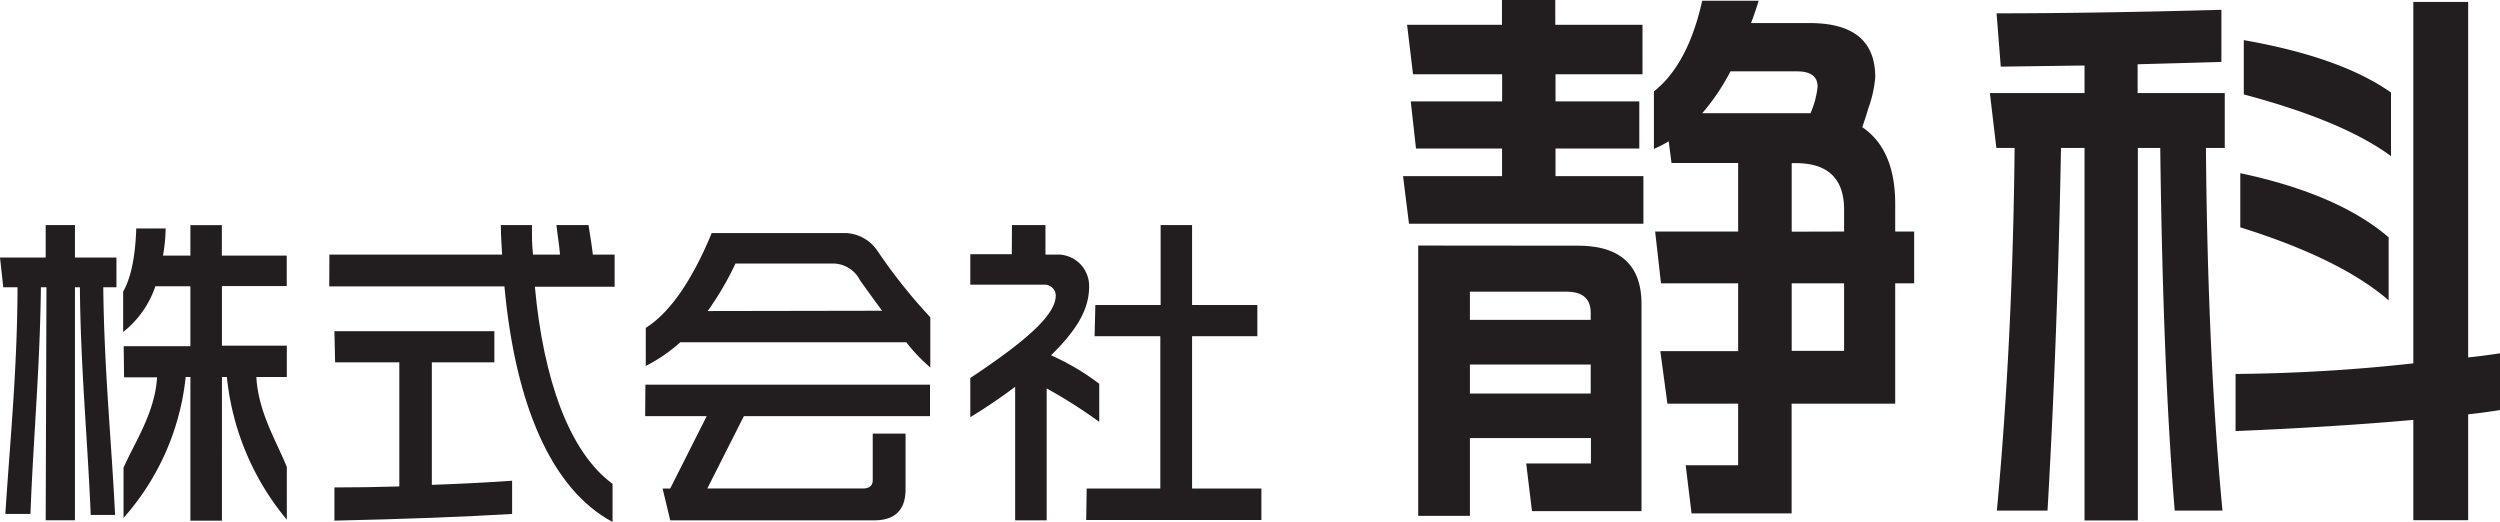
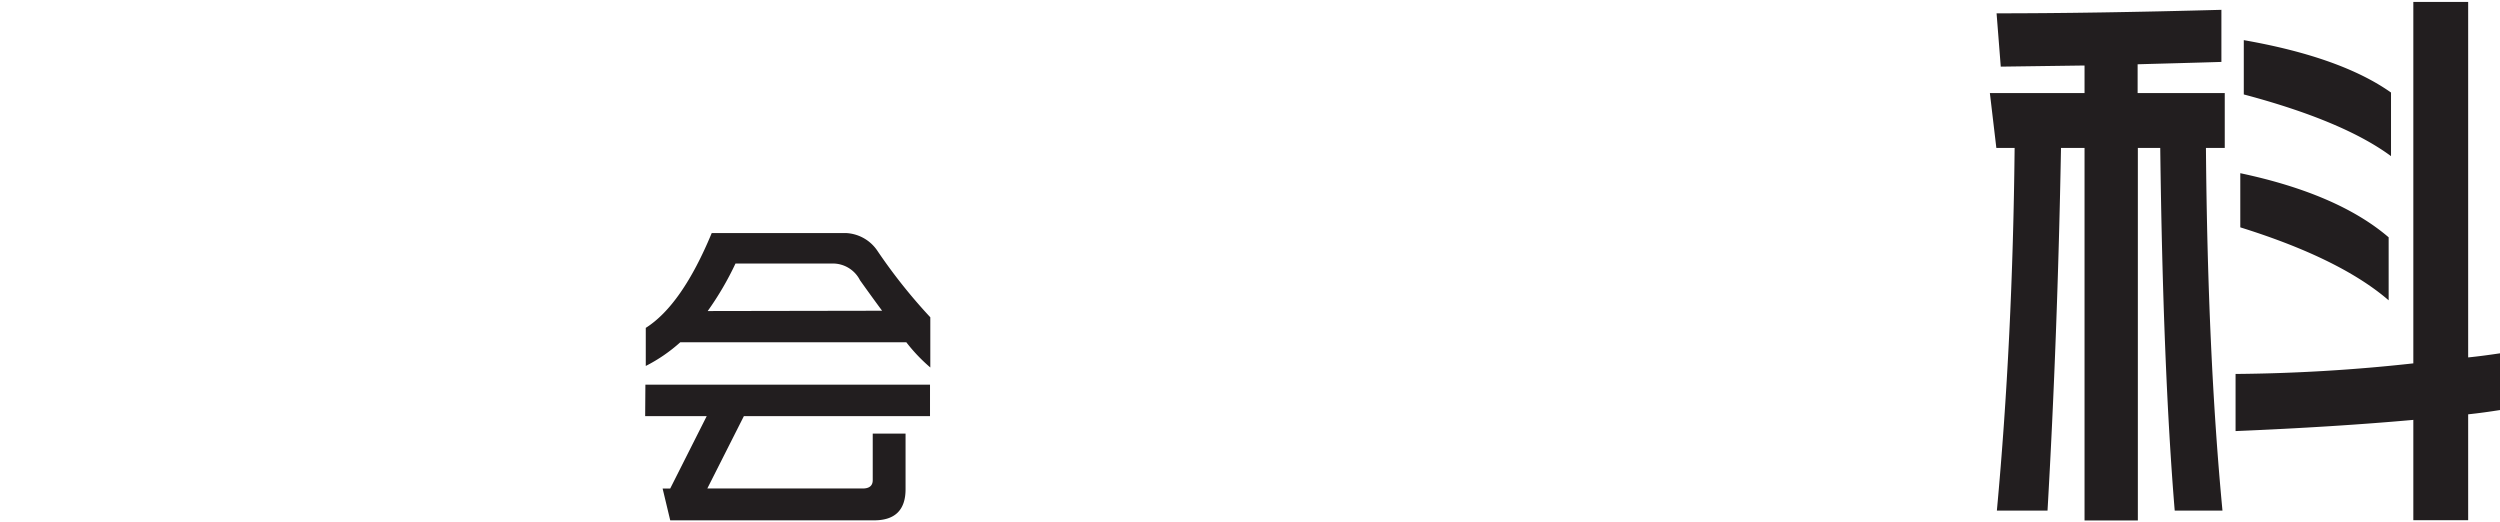
<svg xmlns="http://www.w3.org/2000/svg" viewBox="0 0 328.25 68.58">
  <defs>
    <style>.cls-1{fill:#221e1f;}</style>
  </defs>
  <title>アセット 2logo</title>
  <g id="レイヤー_2" data-name="レイヤー 2">
    <g id="レイヤー_1-2" data-name="レイヤー 1">
-       <path class="cls-1" d="M0,33.81H6V29.55H9.84v4.26h5.45v3.91H13.56c.12,11,1.09,20.28,1.55,29.89h-3.2c-.41-10-1.33-19.27-1.42-29.89H9.84V68.31H6L6.1,37.72H5.37C5.25,48.36,4.36,57.64,4,67.48H.7c.62-9.64,1.57-18.92,1.6-29.76H.43ZM17.89,30h3.86a21.47,21.47,0,0,1-.35,3.56H25v-4h4.13v4h8.52v4H29.14v7.83h8.52V49.5h-4c.24,4.66,2.74,8.61,4,11.83v6.9A34.64,34.64,0,0,1,29.79,49.5h-.65V68.36H25V49.5h-.62A33,33,0,0,1,16.22,68l0-6.59c1.44-3.28,4.14-7.24,4.4-11.87H16.29l-.05-4.08H25V37.59H20.4a12.85,12.85,0,0,1-4.23,6V38.29q1.54-2.72,1.72-8.3" />
-       <path class="cls-1" d="M43.25,33.43H65.93c-.09-1.69-.15-2.1-.17-3.88h4.08c0,1.85,0,2.24.14,3.88h3.55c-.14-1.58-.31-2.41-.47-3.88h4.21c.21,1.49.4,2.33.57,3.88H80.7v4.22H70.23c1.12,12.19,4.52,21.72,10.2,25.88v5c-8.06-4.29-12.78-15.49-14.2-30.93h-23Zm.66,10.06h21v4.08H56.7V63.66c3.45-.12,7-.29,10.54-.54v4.36q-9.34.57-23.33.88V64q4.22,0,8.52-.13V47.57H44Z" />
      <path class="cls-1" d="M84.74,50.51h37.37v4.13H97.67l-4.8,9.5h20.4c.88,0,1.32-.37,1.32-1.1V56.93h4.31v7.3q0,4.09-4.13,4.09H88l-1-4.18h1l4.79-9.5H84.71Zm4.58-5.57a20.91,20.91,0,0,1-4.53,3.11v-5q4.74-3,8.66-12.45h17.62A5.27,5.27,0,0,1,115.25,33a71.55,71.55,0,0,0,6.9,8.66v6.59A22,22,0,0,1,119,44.94Zm26.5-4.14q-1.36-1.84-2.9-4a4,4,0,0,0-3.52-2.2H96.57a40,40,0,0,1-3.65,6.24Z" />
-       <path class="cls-1" d="M132.87,29.55h4.4v3.88h1.89A4.12,4.12,0,0,1,143,37.65c0,3-1.66,5.73-5,9a31.79,31.79,0,0,1,6.33,3.74v5a66.66,66.66,0,0,0-6.9-4.39V68.32h-4.14V50.78c-1.72,1.31-3.69,2.65-5.89,4V49.63c7.21-4.79,11-8.1,11.21-10.62a1.45,1.45,0,0,0-1.36-1.63h-9.85v-4h5.45Zm10.95,10.5h8.57V29.55h4.13v10.5h8.57v4.09h-8.57v20h9.1v4.14h-23l.06-4.14h9.67v-20h-8.63Z" />
-       <path class="cls-1" d="M184.75,3.26h12.46V0h7V3.26h11.45V9.75H204.24v3.56h11V19.5h-11v3.63h11.54v6.25H185l-.78-6.25h13V19.5H185.92l-.69-6.19h12V9.75H185.53Zm22.44,29c5.56,0,8.34,2.57,8.34,7.66V67.11H201.15l-.76-6.26h8.5V57.52H193V67.73h-6.79V32.24ZM193,42h15.86v-.92c0-1.85-1.06-2.78-3.17-2.78H193Zm0,9.67h15.86V47.86H193ZM223.5.1h7.41c-.3,1-.64,2-1,2.93h7.72c5.72,0,8.59,2.36,8.59,7.11a15.92,15.92,0,0,1-.94,4.18c-.25.87-.52,1.66-.76,2.38q4.32,2.94,4.32,10.07V30.4h2.49v6.8h-2.49V53h-13.6V67.41H222.1l-.77-6.32h6.89V53h-9.29l-.93-6.9h10.22V37.2H218.09l-.77-6.8h10.9v-9h-8.75l-.37-2.85a15,15,0,0,1-1.94,1V12c3-2.37,5.1-6.35,6.34-11.9m0,14.76h14.22a11.53,11.53,0,0,0,.93-3.49c0-1.33-.91-2-2.7-2h-8.74a28.54,28.54,0,0,1-3.71,5.5M242.13,30.4V27.53c0-4.06-2.11-6.11-6.34-6.11h-.54v9Zm-6.88,15.67h6.88V37.2h-6.88Z" />
      <path class="cls-1" d="M291.67,1.33v6.8c-3.45.11-7.12.2-11,.31v3.78h11.44v7.2h-2.47q.22,27.12,2.17,47.62h-6.27Q284,48.32,283.64,19.42H280.7V68.34h-7V19.42h-3.09q-.45,24.66-1.77,47.62h-6.65q2.08-22.49,2.33-47.62h-2.4l-.85-7.2h12.43V8.6l-11,.15-.55-7q12.59,0,29.52-.46m36.58,45.06v7.49c-1.35.21-2.74.41-4.18.56v13.9h-7.2V55.13q-10.35.93-23.34,1.47V49.1a228.21,228.21,0,0,0,23.34-1.39V.25h7.2V46.93c1.38-.14,2.78-.33,4.18-.54m-34.1-23.65q12.83,2.72,19.48,8.42v8.27q-6.35-5.48-19.48-9.58Zm.46-17.47q12.76,2.24,19.33,6.88V20.5q-6.27-4.63-19.33-8.1Z" />
    </g>
  </g>
</svg>